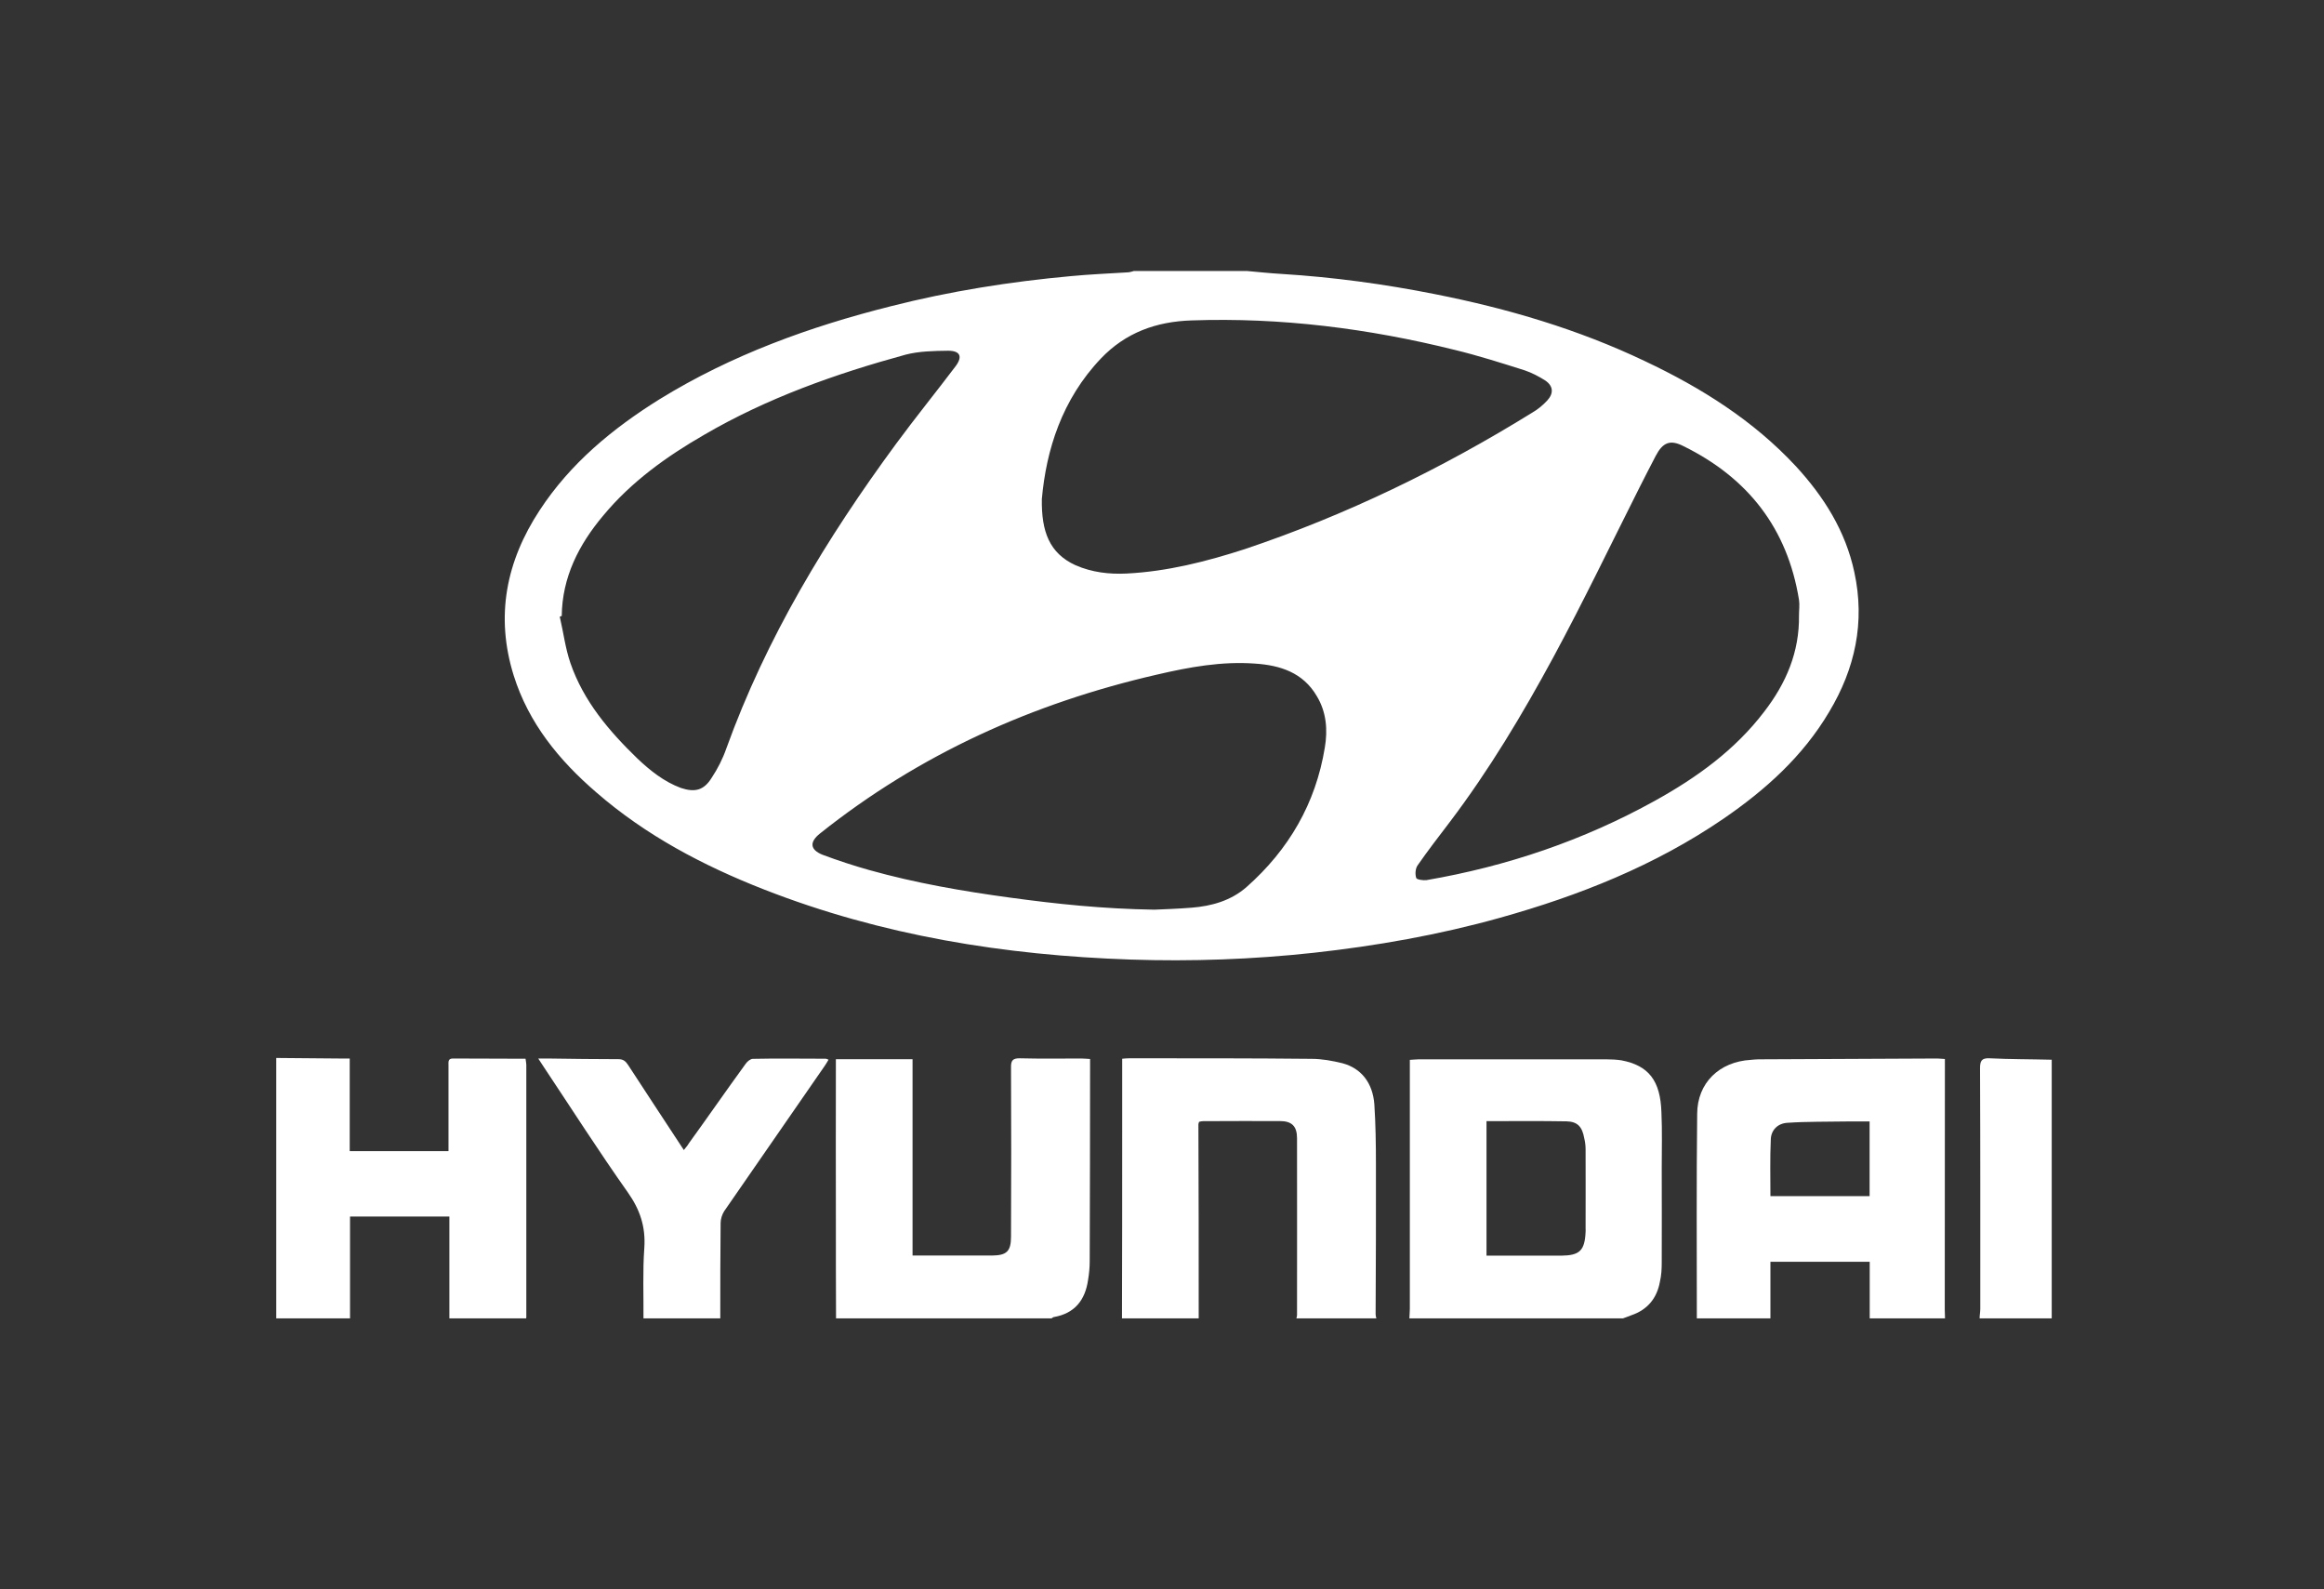
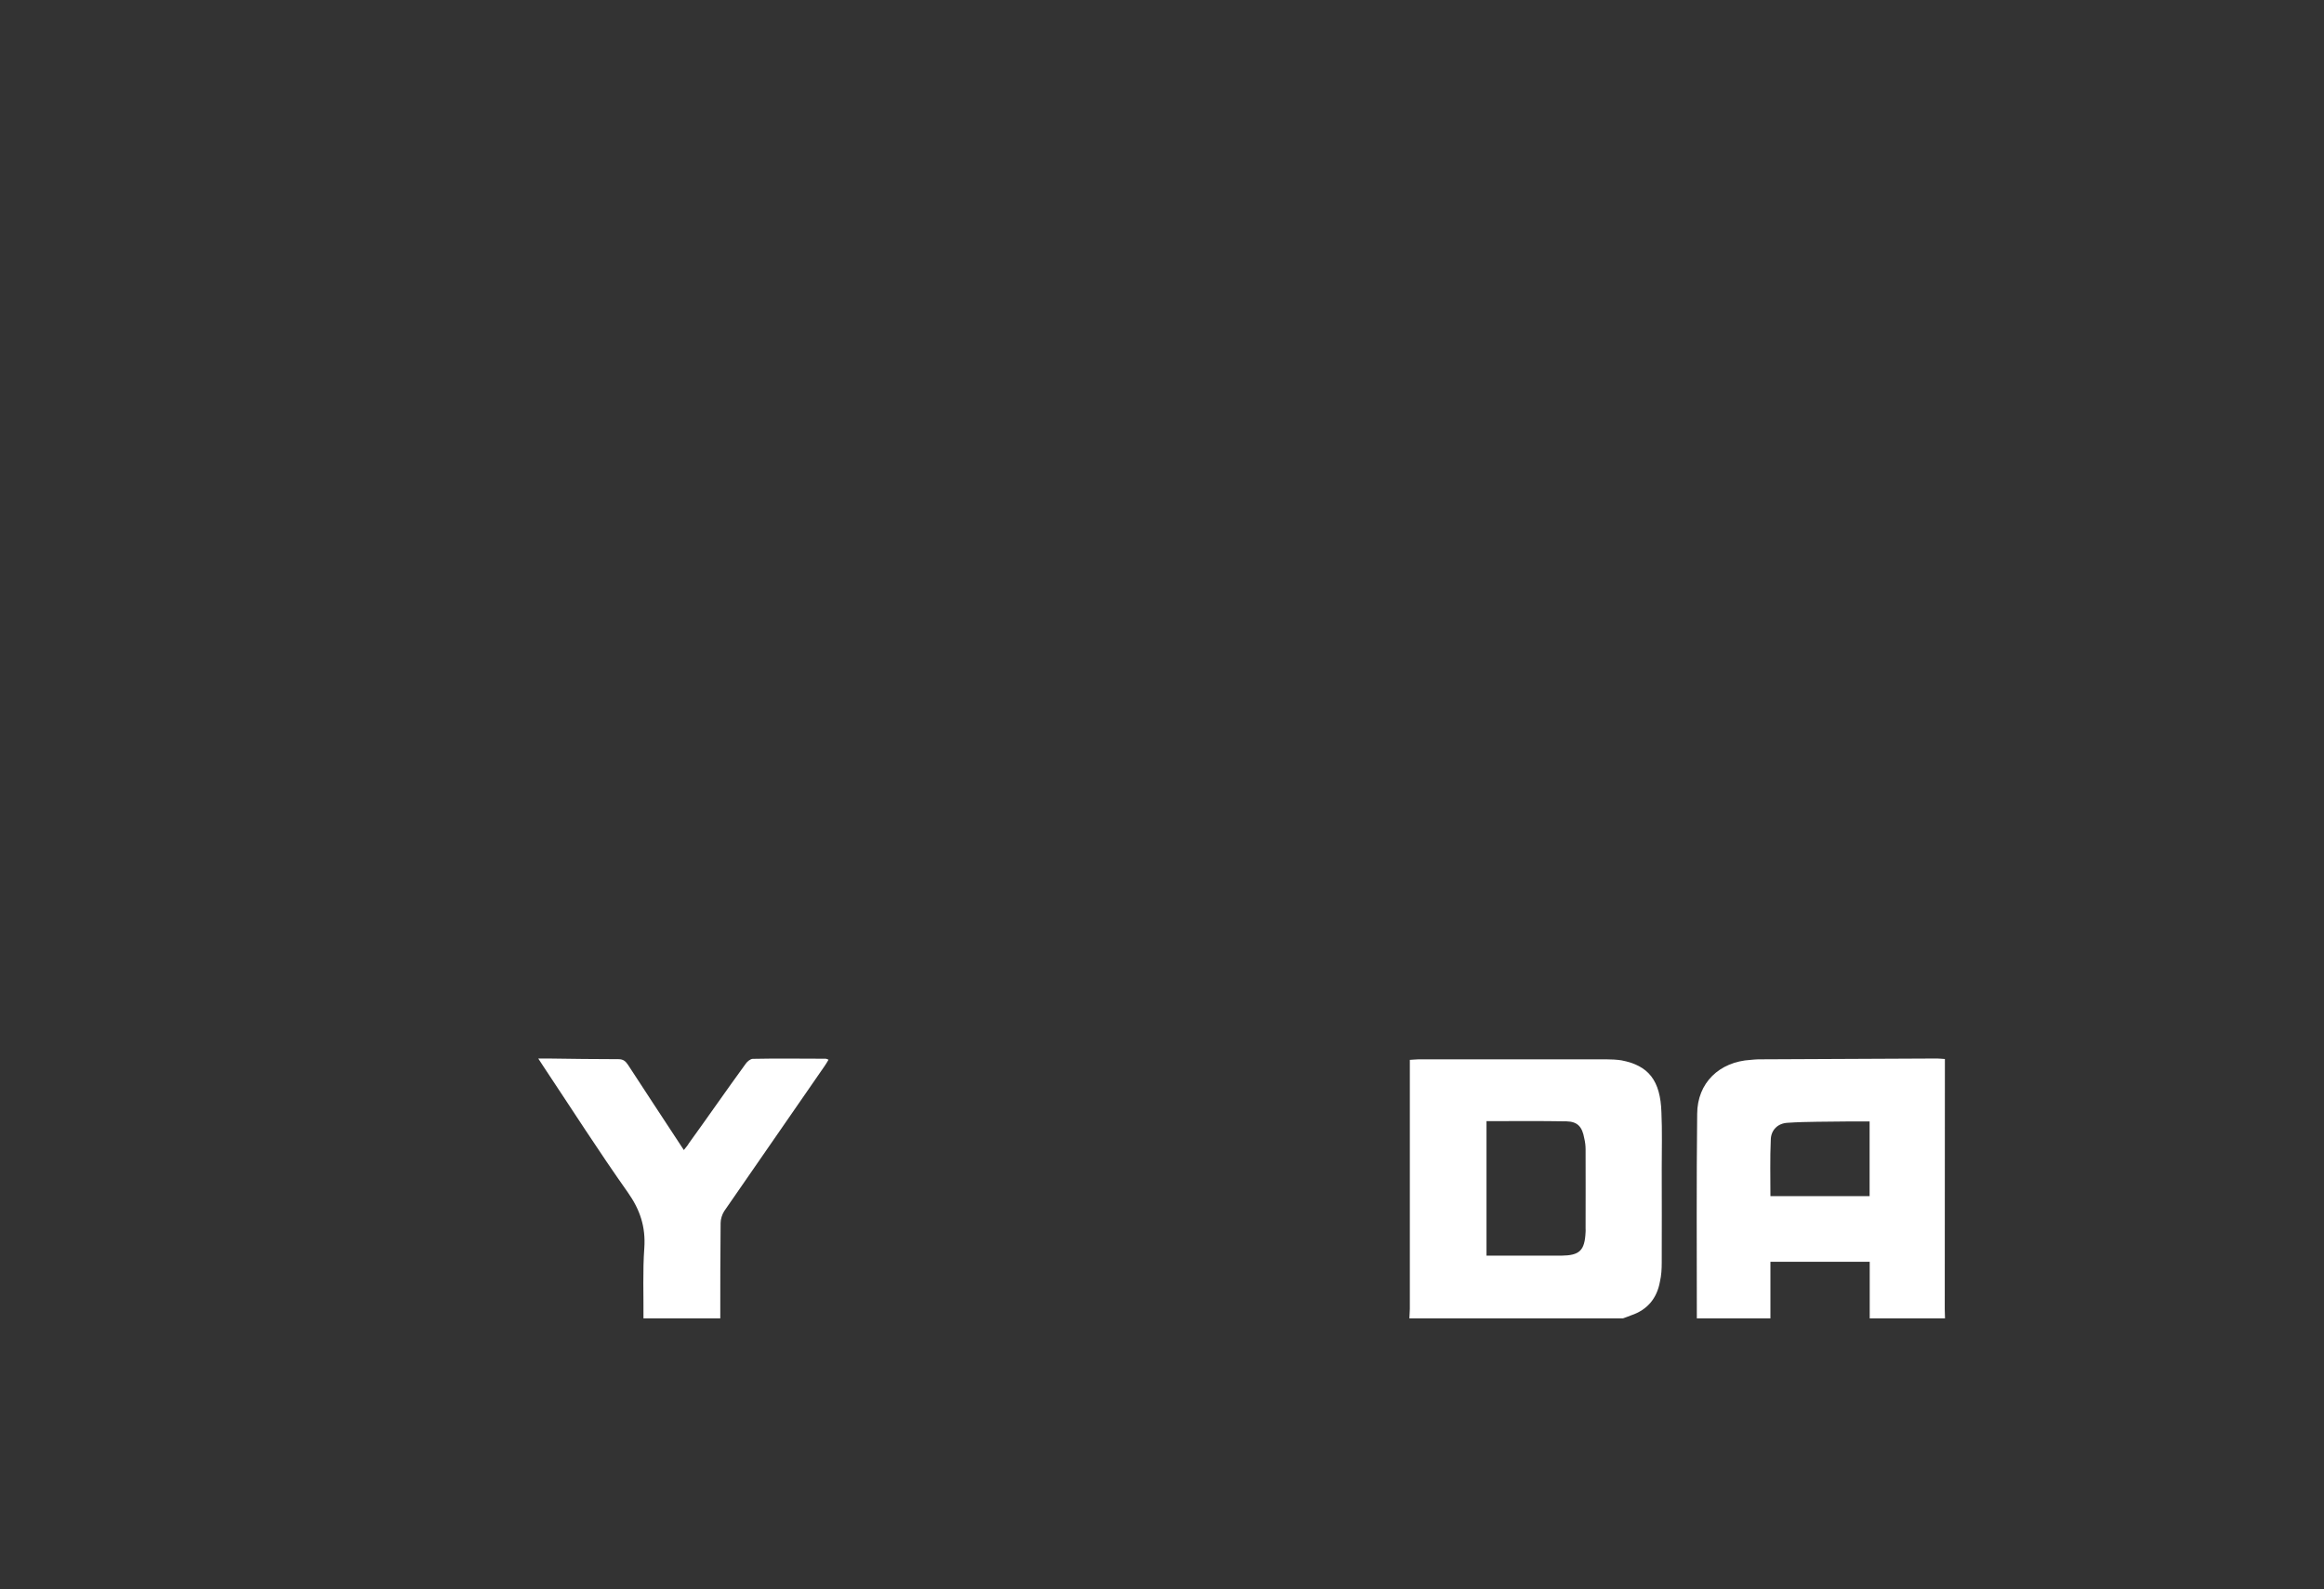
<svg xmlns="http://www.w3.org/2000/svg" version="1.1" id="Layer_1" x="0px" y="0px" width="292.5px" height="200px" viewBox="0 0 292.5 200" enable-background="new 0 0 292.5 200" xml:space="preserve">
  <rect x="0" y="0" width="292.5" height="200" fill="#333333" stroke="none" />
  <g>
-     <path fill="#FFFFFF" d="M67.923,64.209c-4.213,6.414-5.602,13.318-3.268,20.795c1.883,5.997,5.721,10.681,10.398,14.707   c6.242,5.422,13.441,9.212,21.061,12.2c14.853,5.822,30.339,8.297,46.157,8.836c7.701,0.257,15.405-0.018,23.051-0.85   c7.938-0.873,15.763-2.254,23.435-4.398c9.98-2.788,19.526-6.576,28.125-12.451c5.309-3.639,10.021-7.861,13.333-13.46   c3.267-5.443,4.544-11.285,3.174-17.584c-1.109-5.189-3.822-9.486-7.358-13.332c-5.37-5.776-11.912-9.875-18.987-13.22   c-8.438-4.026-17.307-6.633-26.444-8.439c-6.36-1.266-12.786-2.137-19.285-2.541c-1.484-0.081-2.932-0.247-4.396-0.372h-14.19   c-0.226,0.054-0.476,0.149-0.708,0.167c-2.435,0.153-4.832,0.251-7.243,0.481c-7.643,0.698-15.215,1.896-22.625,3.782   C101.9,41.1,92.039,44.679,83.028,50.229C77.108,53.918,71.794,58.295,67.923,64.209 M166.739,94.091   c-1.148,7.011-4.528,12.82-9.835,17.519c-1.974,1.734-4.409,2.411-6.932,2.61c-1.793,0.145-3.604,0.201-4.684,0.25   c-6.554-0.105-12.328-0.722-18.122-1.512c-5.984-0.81-11.938-1.841-17.757-3.472c-2.01-0.563-3.987-1.218-5.89-1.928   c-1.595-0.647-1.641-1.612-0.326-2.666c12.573-10.022,26.846-16.423,42.425-20.002c4.056-0.947,8.153-1.695,12.362-1.385   c3.15,0.211,6.018,1.126,7.75,4.085C166.954,89.605,167.121,91.874,166.739,94.091 M206.321,61.397   c0.68-1.323,1.354-2.681,2.059-4.014c0.893-1.707,1.813-2.11,3.511-1.239c8.088,3.981,13.074,10.322,14.531,19.331   c0.102,0.621,0,1.323,0,1.964c0.067,4.608-1.624,8.539-4.364,12.099c-3.679,4.835-8.493,8.305-13.764,11.224   c-8.982,4.98-18.604,8.243-28.746,9.988c-0.418,0.058-1.243-0.07-1.296-0.261c-0.167-0.485-0.109-1.194,0.165-1.588   c1.282-1.849,2.683-3.655,4.072-5.483c4.936-6.522,9.128-13.527,13.013-20.706C199.286,75.702,202.73,68.534,206.321,61.397    M138.555,45.118c3.111-3.267,6.973-4.659,11.431-4.799c11.224-0.39,22.266,1.013,33.137,3.717c2.94,0.712,5.869,1.646,8.771,2.564   c0.919,0.313,1.79,0.771,2.604,1.287c1.006,0.696,1.066,1.604,0.244,2.505c-0.538,0.585-1.18,1.122-1.894,1.532   c-11.396,7.053-23.442,12.906-36.175,17.174c-4.843,1.566-9.75,2.813-14.864,3.072c-2.197,0.111-4.368-0.144-6.434-1.04   c-3.297-1.505-4.315-4.238-4.247-8.345C131.678,56.63,133.647,50.279,138.555,45.118 M113.995,44.625   c1.693-0.436,3.543-0.468,5.335-0.491c1.516,0,1.853,0.729,0.949,1.943c-2.48,3.287-5.05,6.446-7.481,9.749   c-8.768,11.918-16.362,24.442-21.396,38.396c-0.45,1.293-1.084,2.521-1.819,3.635c-0.985,1.6-2.109,1.879-3.881,1.298   c-2.131-0.794-3.84-2.165-5.457-3.685c-3.587-3.471-6.797-7.234-8.45-12.031c-0.646-1.879-0.886-3.894-1.343-5.842   c0.102-0.046,0.182-0.069,0.249-0.077c0.057-4.885,2.141-8.985,5.229-12.65c3.515-4.238,7.95-7.421,12.688-10.153   C96.566,50.084,105.146,47.046,113.995,44.625" />
    <path fill="#FFFFFF" d="M204.075,133.427c-0.596-0.089-1.242-0.125-1.878-0.125h-23.656c-0.332,0-0.682,0.05-1.098,0.067v1.218   v30.111c0,0.386-0.049,0.812-0.058,1.201h26.884c0.341-0.129,0.701-0.248,1.039-0.39c2.05-0.687,3.238-2.155,3.61-4.222   c0.19-0.813,0.229-1.626,0.229-2.426c0.022-3.981,0-7.908,0-11.856c0-2.352,0.067-4.688-0.038-7.009   C208.988,135.948,207.48,134.082,204.075,133.427 M199.564,155.017c-0.106,2.355-0.75,2.963-3.055,2.99h-9.417v-16.926   c3.387,0,6.732-0.035,10.07,0.024c1.424,0.033,1.98,0.72,2.232,2.129c0.11,0.449,0.169,0.919,0.169,1.378   c0.017,3.31,0,6.636,0,9.959C199.564,154.742,199.581,154.867,199.564,155.017" />
    <path fill="#FFFFFF" d="M244.785,134.393v-1.133c-0.436-0.02-0.709-0.062-0.982-0.062c-7.502,0.042-15.019,0.062-22.532,0.104   c-0.323,0-0.625,0.05-0.929,0.067c-3.939,0.237-6.721,2.888-6.734,6.803c-0.099,8.596-0.043,17.166-0.043,25.728h9.262v-7.125   h12.496v7.125h9.477c-0.014-0.366-0.032-0.752-0.032-1.124C244.767,154.652,244.785,144.508,244.785,134.393 M235.309,150.518   h-12.482c0-2.369-0.062-4.725,0.045-7.085c0.014-1.229,0.88-2.085,2.118-2.146c2.452-0.167,4.967-0.119,7.437-0.167   c0.939-0.014,1.904,0,2.883,0V150.518z" />
-     <path fill="#FFFFFF" d="M136.099,133.198c-2.574,0-5.183,0.042-7.747-0.027c-0.899-0.011-1.119,0.298-1.105,1.138   c0.034,7.081,0.034,14.212,0,21.311c0,1.845-0.554,2.346-2.352,2.37h-9.004h-1.037v-24.707h-9.65v1.305   c0,6.277-0.021,12.545,0,18.826c0,4.176,0,8.324,0.021,12.486h27.1c0.095-0.014,0.167-0.139,0.29-0.163   c2.652-0.453,3.965-2.141,4.329-4.667c0.134-0.776,0.207-1.584,0.207-2.374c0.037-8.094,0.037-16.237,0.047-24.303v-1.133   C136.787,133.24,136.426,133.198,136.099,133.198" />
-     <path fill="#FFFFFF" d="M173.176,146.541c0-2.551-0.039-5.088-0.199-7.57c-0.198-2.696-1.645-4.545-4.017-5.178   c-1.276-0.311-2.594-0.553-3.88-0.553c-7.665-0.08-15.35-0.069-23.01-0.069c-0.263,0-0.479,0.027-0.831,0.056v1.082v8.225   c0,7.8,0,15.567-0.027,23.366h9.657c0-8.151,0-16.272-0.037-24.437c0-0.073,0.047-0.146,0.082-0.296   c0.177-0.048,0.341-0.086,0.518-0.086c3.202-0.012,6.448-0.025,9.654-0.012c1.503,0,2.159,0.645,2.159,2.165   c0.016,7.397,0,14.811,0,22.212c0,0.163-0.035,0.324-0.082,0.453h10.067c-0.048-0.163-0.094-0.366-0.094-0.529   C173.176,159.062,173.183,152.786,173.176,146.541" />
-     <path fill="#FFFFFF" d="M56.997,133.198c-0.642,0-0.549,0.462-0.549,0.884v8.929v1.845H44.016v-11.657h-1.198   c-2.686-0.027-5.349-0.038-8.049-0.069v32.771h9.286v-12.821h12.503v12.821h9.665c0.019-0.063,0.019-0.163,0.019-0.248v-31.663   c0-0.219-0.062-0.47-0.097-0.762C63.045,133.198,60.025,133.227,56.997,133.198" />
    <path fill="#FFFFFF" d="M94.749,133.24c-0.297,0-0.711,0.338-0.906,0.633c-2.416,3.316-4.748,6.69-7.149,10.006   c-0.147,0.274-0.372,0.507-0.626,0.837c-0.249-0.361-0.397-0.585-0.549-0.837c-2.152-3.279-4.33-6.582-6.482-9.891   c-0.298-0.441-0.583-0.706-1.195-0.706c-2.963,0-5.92-0.042-8.896-0.084h-1.203c0.343,0.508,0.506,0.79,0.697,1.064   c3.503,5.263,6.912,10.597,10.573,15.777c1.535,2.169,2.262,4.322,2.081,7c-0.213,2.946-0.081,5.915-0.106,8.859h9.667   c0-3.981,0-7.998,0.043-12.003c0-0.483,0.181-1.064,0.449-1.486c4.201-6.082,8.425-12.187,12.639-18.265   c0.171-0.241,0.317-0.499,0.494-0.794c-0.165-0.069-0.249-0.125-0.348-0.125C100.895,133.227,97.81,133.171,94.749,133.24" />
-     <path fill="#FFFFFF" d="M249.209,134.426c0.046,10.082,0.031,20.19,0.031,30.272c0,0.386-0.084,0.812-0.084,1.201h9.075v-32.548   c-2.594-0.069-5.226-0.05-7.839-0.181C249.41,133.129,249.209,133.497,249.209,134.426" />
  </g>
</svg>